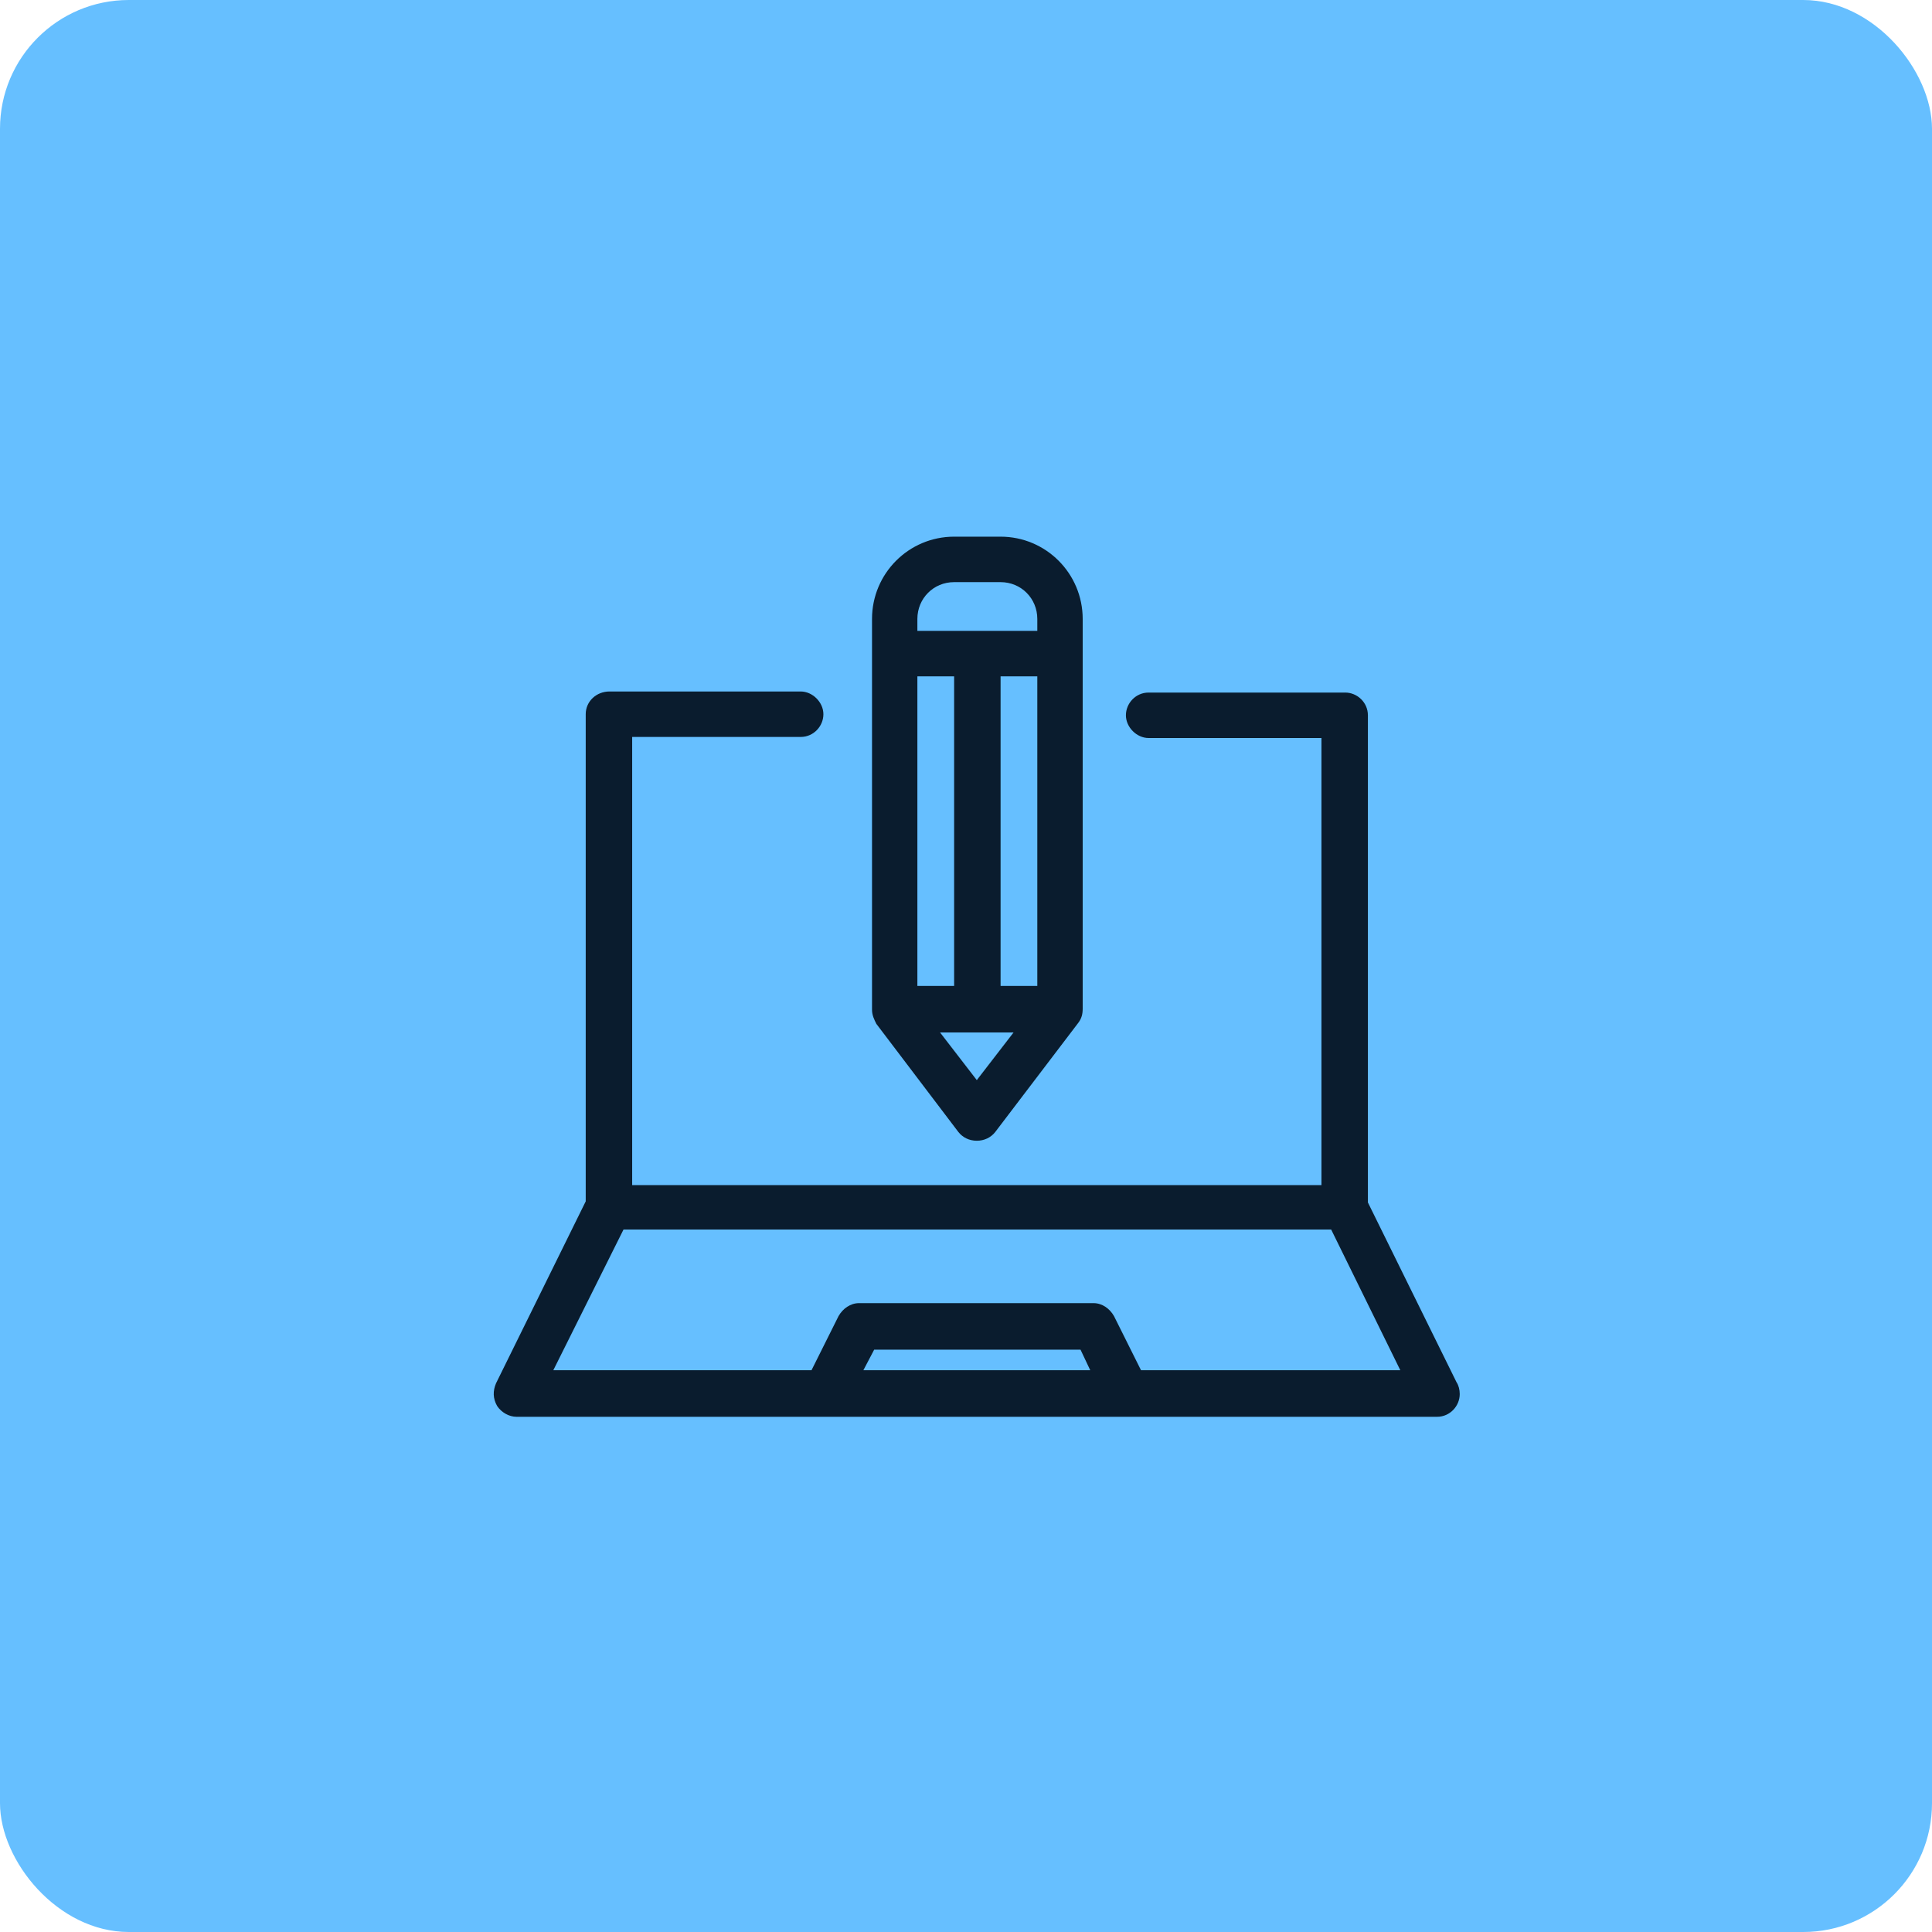
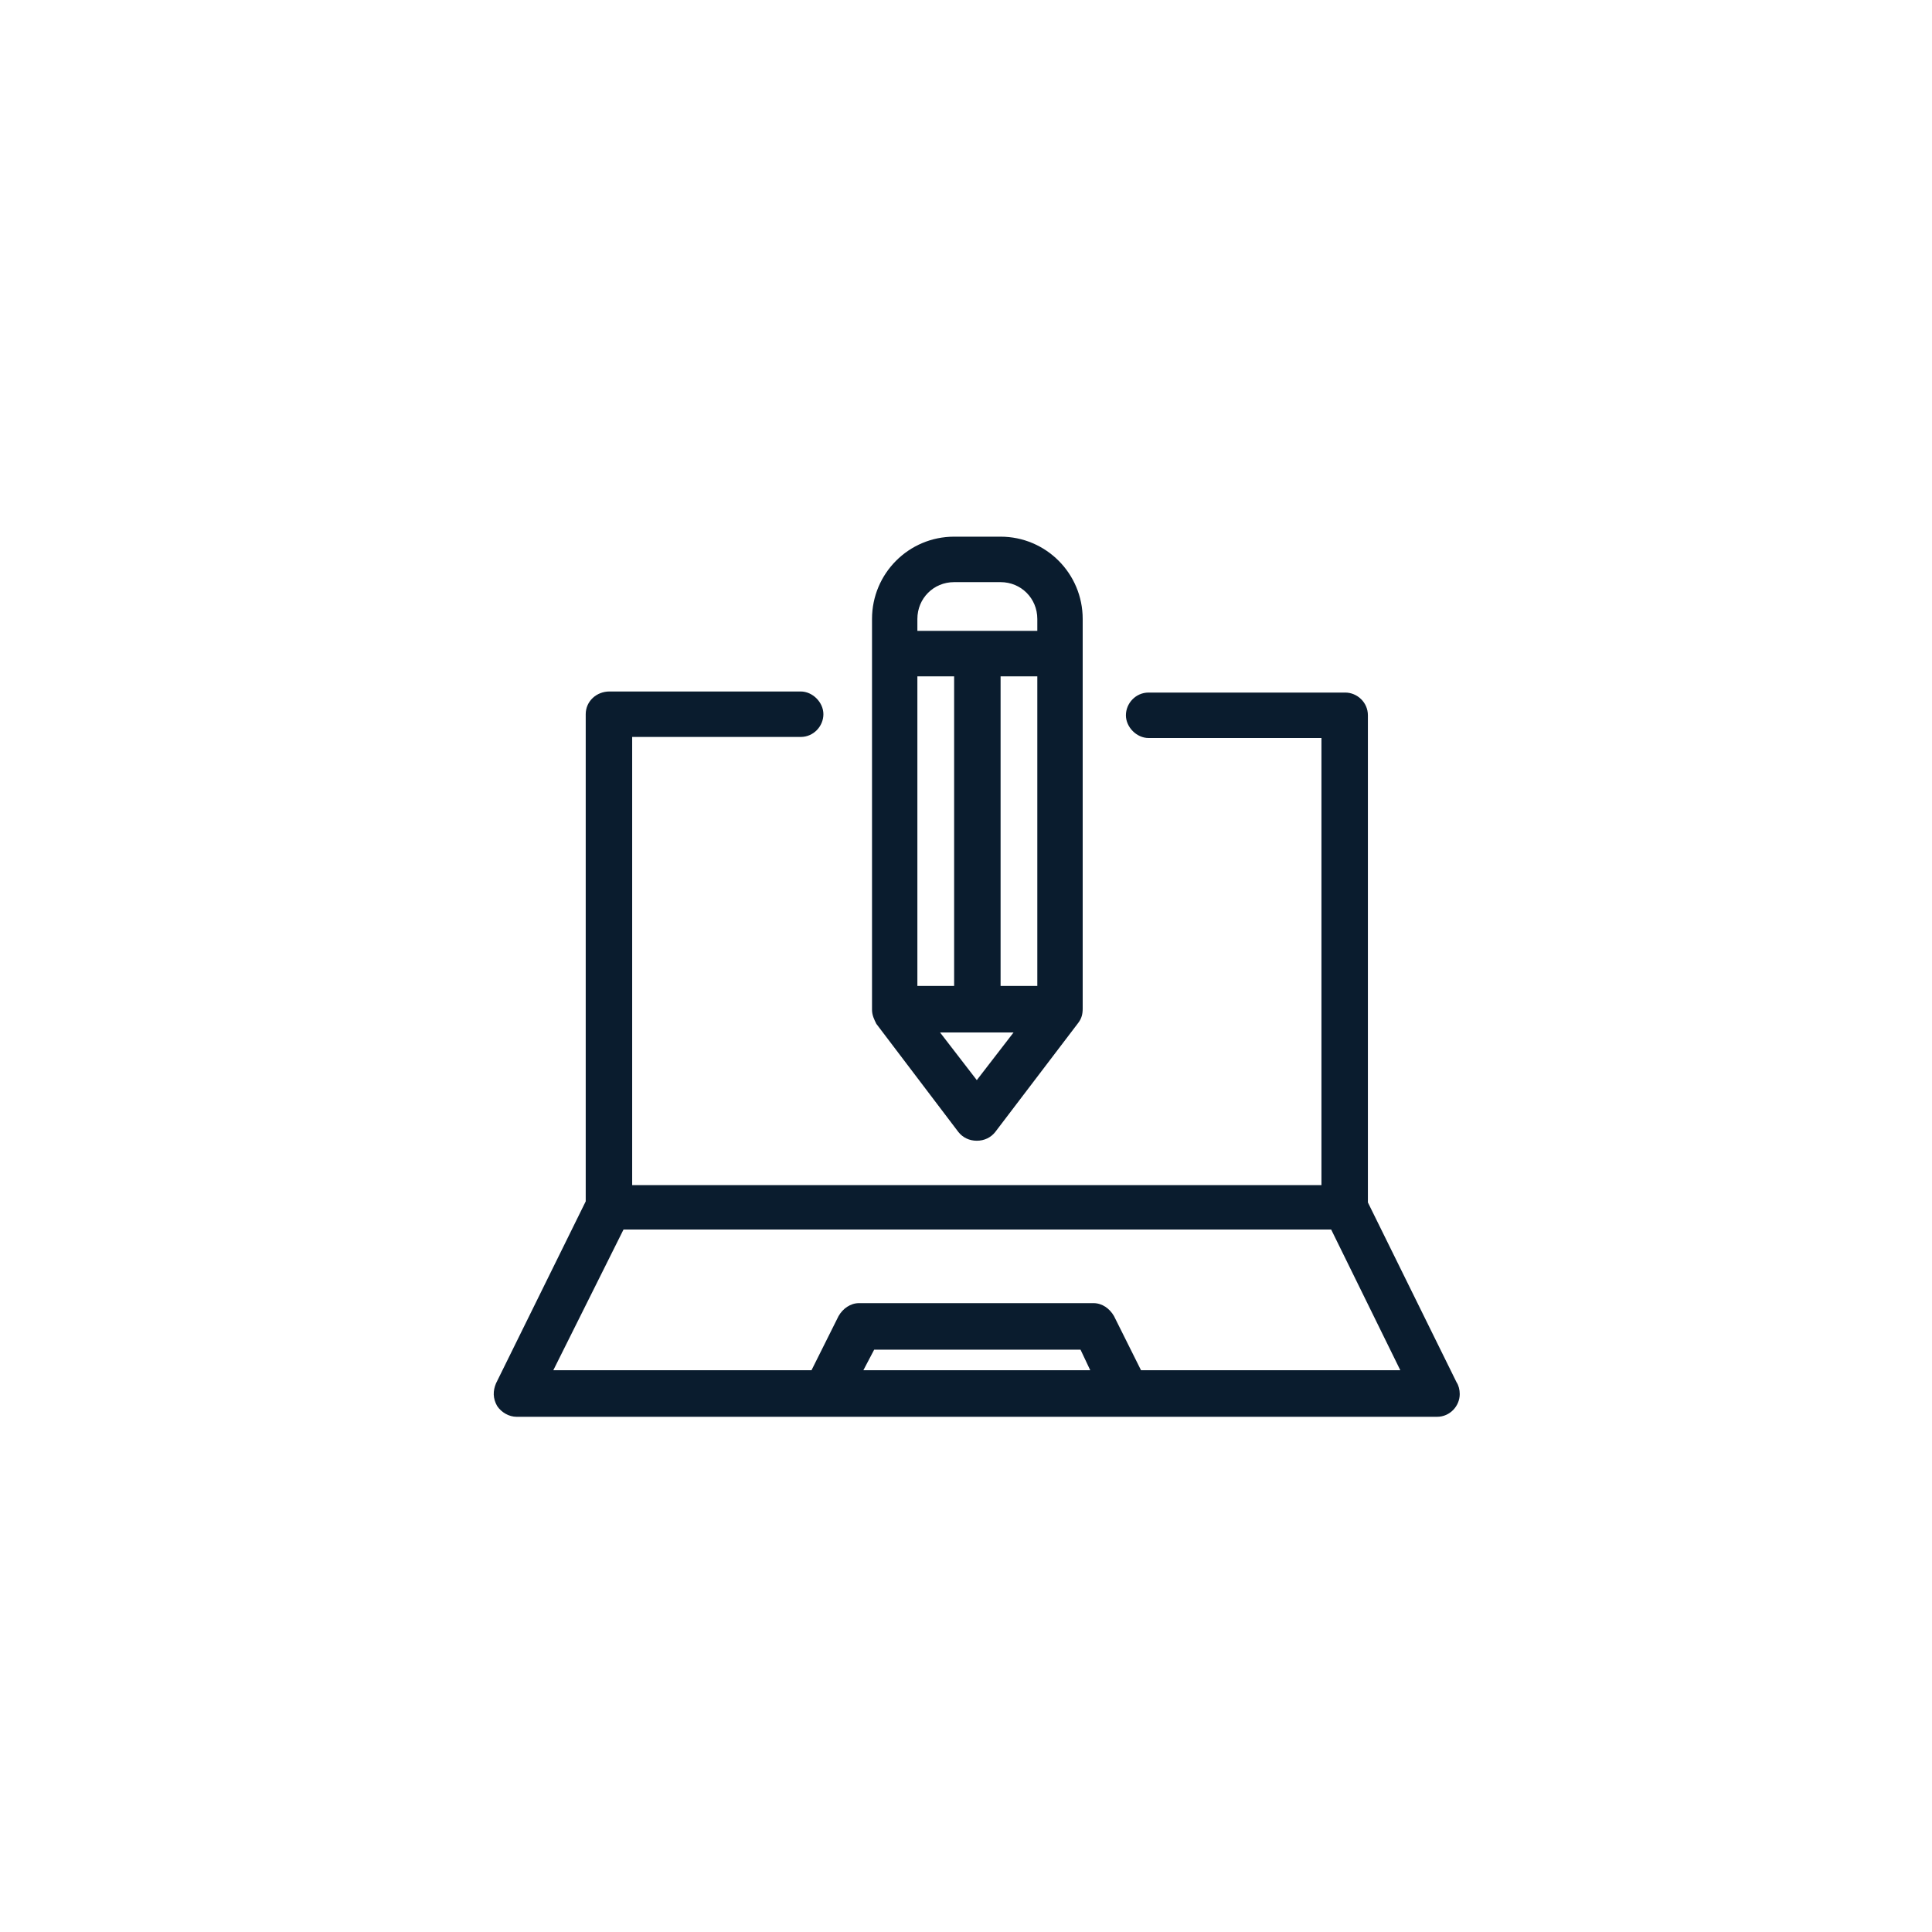
<svg xmlns="http://www.w3.org/2000/svg" width="90px" height="90px" viewBox="0 0 90 90" version="1.1">
  <title>Group 24</title>
  <g id="Landing-Pages" stroke="none" stroke-width="1" fill="none" fill-rule="evenodd">
    <g id="enterprise-pricing" transform="translate(-249, -2669)">
      <g id="Group-24" transform="translate(249, 2669)">
-         <rect id="Rectangle-Copy-9" fill="#66BFFF" x="0" y="0" width="90" height="90" rx="6" />
        <path d="M27.285,33.271 L27.285,55.964 L23.108,64.437 C22.957,64.79 22.957,65.143 23.158,65.496 C23.359,65.798 23.712,66 24.064,66 L66.943,66 C66.943,66 66.943,66 66.943,66 C67.547,66 68,65.496 68,64.941 C68,64.739 67.95,64.538 67.849,64.386 L63.722,56.015 L63.722,33.321 C63.722,32.716 63.219,32.262 62.665,32.262 L53.506,32.262 C52.902,32.262 52.449,32.766 52.449,33.321 C52.449,33.876 52.952,34.38 53.506,34.38 L61.558,34.38 L61.558,55.208 L29.449,55.208 L29.449,34.33 L37.3,34.33 C37.904,34.33 38.357,33.825 38.357,33.271 C38.357,32.716 37.854,32.212 37.3,32.212 L28.392,32.212 C27.788,32.212 27.285,32.665 27.285,33.271 Z M40.219,63.831 L40.722,62.873 L50.335,62.873 L50.788,63.831 L40.219,63.831 Z M62.011,57.276 L65.232,63.831 L53.153,63.831 L51.895,61.31 C51.694,60.957 51.342,60.705 50.939,60.705 L40.018,60.705 C39.615,60.705 39.263,60.957 39.062,61.31 L37.803,63.831 L25.775,63.831 L29.046,57.276 L62.011,57.276 Z M44.648,52.737 C44.849,52.989 45.151,53.14 45.503,53.14 C45.856,53.14 46.158,52.989 46.359,52.737 L50.234,47.643 C50.385,47.442 50.436,47.24 50.436,46.988 L50.436,30.699 L50.436,30.446 L50.436,28.833 C50.436,26.715 48.724,25 46.611,25 L44.447,25 C42.333,25 40.622,26.715 40.622,28.833 L40.622,30.446 L40.622,30.749 L40.622,47.038 C40.622,47.29 40.722,47.492 40.823,47.694 L44.648,52.737 Z M45.503,50.316 L43.792,48.097 L47.215,48.097 L45.503,50.316 Z M48.322,45.929 L46.611,45.929 L46.611,31.506 L48.322,31.506 L48.322,45.929 Z M42.735,28.833 C42.735,27.875 43.49,27.118 44.447,27.118 L46.611,27.118 C47.567,27.118 48.322,27.875 48.322,28.833 L48.322,29.387 L42.735,29.387 L42.735,28.833 Z M44.447,31.506 L44.447,45.929 L42.735,45.929 L42.735,31.506 L44.447,31.506 Z" id="Shape" fill="#0A1C2E" fill-rule="nonzero" />
      </g>
    </g>
  </g>
</svg>